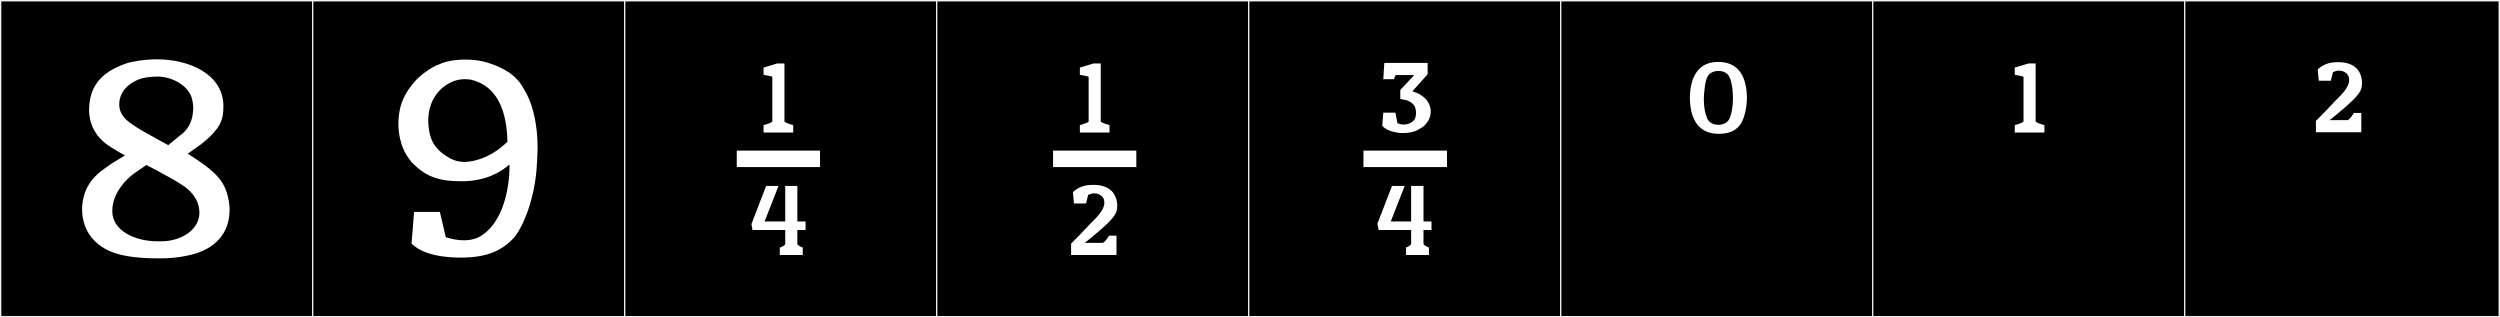
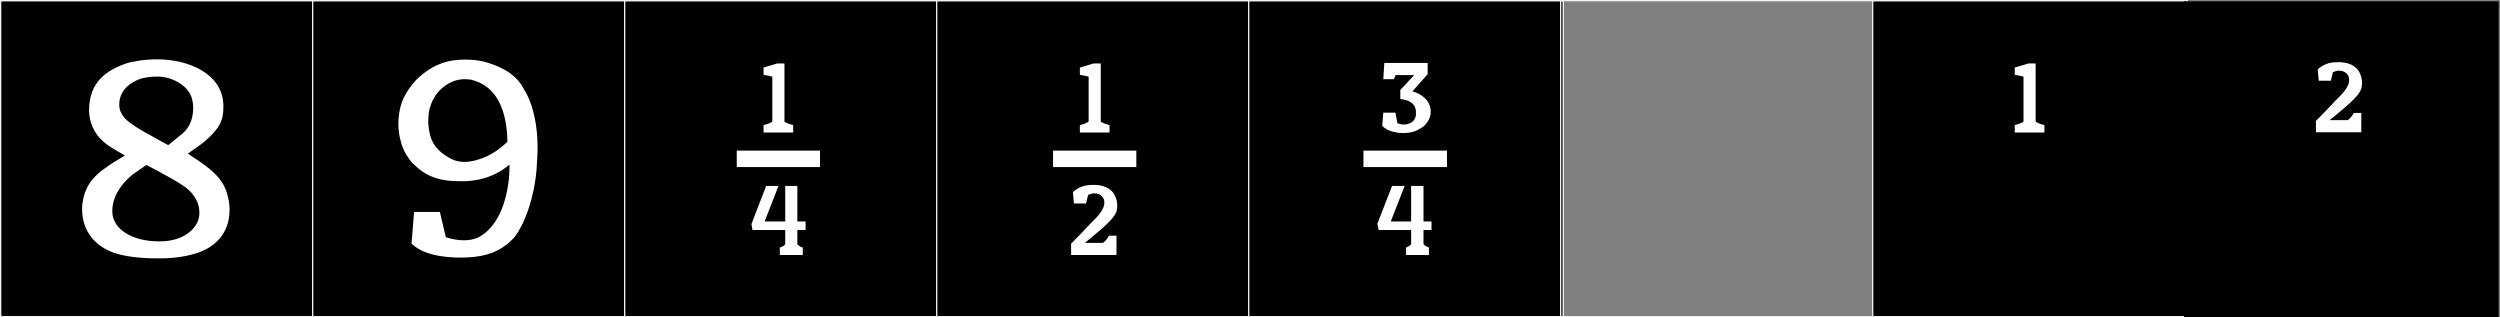
<svg xmlns="http://www.w3.org/2000/svg" version="1.1" id="Layer_1" x="0px" y="0px" width="1891px" height="240px" viewBox="0 0 1891 240" enable-background="new 0 0 1891 240" xml:space="preserve">
  <rect x="0" y="0" width="1891" height="240" fill="#808080" stroke="none" />
  <g>
    <rect y="1" width="238" height="239" />
    <g>
      <path fill="#F2F2F2" d="M238,1v238H1V1H238 M239,0H0v240h239V0L239,0z" />
    </g>
  </g>
  <g>
    <rect x="236" y="1" width="238" height="239" />
    <g>
      <path fill="#F2F2F2" d="M474,1v238H237V1H474 M475,0H236v240h239V0L475,0z" />
    </g>
  </g>
  <g>
    <rect x="472" y="1" width="238" height="239" />
    <g>
      <path fill="#F2F2F2" d="M710,1v238H473V1H710 M711,0H472v240h239V0L711,0z" />
    </g>
  </g>
  <g>
    <rect x="708" y="1" width="238" height="239" />
    <g>
      <path fill="#F2F2F2" d="M946,1v238H709V1H946 M947,0H708v240h239V0L947,0z" />
    </g>
  </g>
  <g>
    <rect x="944" y="1" width="238" height="239" />
    <g>
      <path fill="#F2F2F2" d="M1182,1v238H945V1H1182 M1183,0H944v240h239V0L1183,0z" />
    </g>
  </g>
  <g>
-     <rect x="1180" y="1" width="238" height="239" />
    <g>
      <path fill="#F2F2F2" d="M1418,1v238h-237V1H1418 M1419,0h-239v240h239V0L1419,0z" />
    </g>
  </g>
  <g>
    <rect x="1416" y="1" width="238" height="239" />
    <g>
      <path fill="#F2F2F2" d="M1654,1v238h-237V1H1654 M1655,0h-239v240h239V0L1655,0z" />
    </g>
  </g>
  <g>
    <rect x="1652" y="1" width="238" height="239" />
    <g>
-       <path fill="#F2F2F2" d="M1890,1v238h-237V1H1890 M1891,0h-239v240h239V0L1891,0z" />
-     </g>
+       </g>
  </g>
  <g enable-background="new    ">
</g>
  <g enable-background="new    ">
</g>
  <g enable-background="new    ">
</g>
  <g enable-background="new    ">
</g>
  <g enable-background="new    ">
</g>
  <g enable-background="new    ">
</g>
  <g enable-background="new    ">
</g>
  <g enable-background="new    ">
</g>
  <g enable-background="new    ">
</g>
  <g enable-background="new    ">
</g>
  <g enable-background="new    ">
</g>
  <g enable-background="new    ">
</g>
  <g enable-background="new    ">
</g>
  <g enable-background="new    ">
    <path fill="#FFFFFF" d="M75.371,104.346c-3.9-4.29-7.995-11.7-7.995-20.866c0-21.45,13.065-30.226,28.081-35.491   c3.9-1.365,13.456-3.12,23.401-3.12c23.791,0,50.117,10.921,50.117,35.491c0,5.461-0.39,10.336-4.29,16.186   c-0.195,0.195-3.705,5.851-13.26,13.065c0,0-0.195,0.195-0.585,0.391l-8.775,6.24c5.265,3.51,10.92,7.021,16.186,11.311   c8.97,7.41,12.286,13.26,14.235,21.646c0.78,3.315,1.17,6.436,1.17,9.36c0,18.721-11.701,28.666-24.961,32.956   c-10.921,3.511-22.426,3.9-26.716,3.9h-1.755h-1.56c-4.875,0-20.281-0.195-31.591-3.9c-14.625-4.875-24.961-16.186-24.961-33.346   v-1.17c0,0,0-1.95,0.195-2.73c0.78-5.266,2.146-16.381,16.186-26.326c0,0,5.851-4.29,8.581-5.851l7.41-4.484   C87.851,113.706,80.441,110.001,75.371,104.346z M121.587,182.544c16.771,0,29.251-9.751,29.251-21.451   c0-4.29-1.17-7.995-2.73-10.53c-2.535-4.875-7.215-8.58-8.19-9.166c-3.9-2.729-8.386-5.46-13.846-8.385   c-4.875-2.73-10.53-5.851-15.406-8.19l-9.555,6.63c-5.265,3.9-16.186,14.236-16.186,28.276c0,14.235,16.186,22.816,34.711,22.816   H121.587z M93.506,88.355c5.07,6.825,25.156,16.38,33.736,21.45l8.775-7.215c5.85-4.096,9.945-10.336,10.141-20.671   c0-4.485-0.975-7.216-1.365-8.58c-2.925-8.581-13.846-14.431-22.231-15.211c-1.17-0.195-2.34-0.195-3.705-0.195   c-3.12,0-5.265,0.195-7.8,0.585c-7.995,0.976-20.866,7.41-20.866,20.476C90.191,82.895,91.557,85.82,93.506,88.355z" />
  </g>
  <g enable-background="new    ">
</g>
  <g enable-background="new    ">
    <path fill="#FFFFFF" d="M301.326,93.62c0-5.851,1.17-14.235,4.485-20.476c2.145-4.29,4.485-7.41,7.605-11.115   c3.315-4.096,11.896-11.115,19.891-13.846c0,0,6.435-3.12,18.525-3.12c11.896,0,18.721,2.925,18.721,2.925   c5.85,1.95,9.556,3.705,14.821,7.021c7.41,5.655,8.775,8.58,13.065,16.186c5.07,9.75,8.19,24.376,8.19,40.366   c0,4.875-0.39,10.336-0.78,16.576c-0.585,7.8-2.925,23.596-8.97,37.441c-3.12,7.8-7.41,13.455-7.41,13.455   c-8.971,9.945-20.086,15.796-40.562,15.796c-3.315,0-3.706,0-7.021-0.195c-22.621-1.365-28.666-8.97-30.616-10.335l1.95-23.986   h19.5l4.485,19.111c4.68,1.56,9.75,2.34,13.65,2.34c8.97,0,13.065-3.315,15.991-5.46c6.045-4.876,10.92-12.48,14.041-21.841   c3.51-10.531,4.485-21.256,4.485-27.302v-2.729c-6.436,5.655-17.941,12.675-36.271,12.675c-17.941,0-27.106-3.705-37.636-14.235   c-3.315-4.29-5.266-7.41-6.63-10.726C303.666,109.221,301.326,102.2,301.326,93.62z M356.318,60.273c0,0-2.34-0.39-4.875-0.39   c-7.215,0-13.065,3.315-17.161,6.825c-5.85,5.266-8.19,11.311-9.36,15.601c-0.585,2.535-0.975,5.851-0.975,9.36v1.561   c0.78,13.065,5.265,19.306,13.26,24.57c4.485,2.926,8.385,4.681,14.431,4.681c2.145,0,4.095-0.391,4.095-0.391   c12.48-1.949,21.451-8.58,28.081-14.82C383.424,85.04,376.794,65.149,356.318,60.273z" />
  </g>
  <g enable-background="new    ">
</g>
  <g enable-background="new    ">
</g>
  <g enable-background="new    ">
    <path fill="#FFFFFF" d="M557.28,113.901h62.987v12.48H557.28V113.901z M607.202,192.879h-17.355v-5.655l0.78-0.195   c0.975-0.39,2.925-1.364,3.315-2.34v-10.726h-24.766l-0.78-4.484l11.115-28.861h9.36l-10.53,26.911h15.601v-26.911h9.165v26.911   h6.24v6.435h-6.24v10.726c0.585,0.976,2.34,1.95,3.51,2.34l0.585,0.195V192.879z M599.987,100.25h-22.426v-5.654l0.78-0.195   c1.56-0.391,5.265-1.561,5.85-2.535V58.129c-0.39-0.39-4.095-1.17-5.85-1.365l-0.78-0.195v-5.46l10.335-3.12h5.46v43.877   c0.585,0.975,4.29,2.145,5.85,2.535l0.78,0.195V100.25z" />
  </g>
  <g enable-background="new    ">
</g>
  <g enable-background="new    ">
</g>
  <g enable-background="new    ">
    <path fill="#FFFFFF" d="M796.534,113.901h62.987v12.48h-62.987V113.901z M827.15,139.837c7.215,0,13.65,2.34,16.38,8.58   c0.78,1.755,1.56,4.29,1.56,7.216c0,1.17-0.195,2.34-0.39,3.51c-0.585,2.34-1.95,5.851-12.871,15.211   c-4.875,4.29-11.31,9.36-11.31,9.36h13.65c2.145-1.17,3.9-4.096,4.68-5.461h5.655v14.626h-34.321v-8.58   c4.875-4.875,9.945-10.141,15.016-15.601c3.12-3.12,10.14-9.36,10.14-15.406c0-1.17-0.195-2.34-0.78-3.314   c-0.78-1.755-2.73-2.926-4.68-3.511c0,0-0.975-0.194-2.145-0.194c-1.365,0-1.95,0-4.68,1.17l-1.56,6.435h-9.166l-0.78-8.385   c1.95-2.535,6.24-4.29,8.385-4.875C822.274,140.032,824.81,139.837,827.15,139.837z M839.24,100.25h-22.426v-5.654l0.78-0.195   c1.56-0.391,5.265-1.561,5.85-2.535V58.129c-0.39-0.39-4.095-1.17-5.85-1.365l-0.78-0.195v-5.46l10.335-3.12h5.46v43.877   c0.585,0.975,4.29,2.145,5.85,2.535l0.78,0.195V100.25z" />
  </g>
  <g enable-background="new    ">
</g>
  <g enable-background="new    ">
    <path fill="#FFFFFF" d="M1031.306,113.901h63.183v12.48h-63.183V113.901z M1067.382,184.493v-10.53h-24.571l-0.975-4.68   l11.115-28.666h9.556l-10.53,26.911h15.405v-26.911h9.36v26.911h6.045v6.435h-6.045v10.53c0.585,1.365,2.73,2.146,4.096,2.73v5.655   h-17.355v-5.655C1064.847,186.639,1066.797,185.858,1067.382,184.493z M1053.731,99.665c-1.95-0.39-6.436-2.145-8.19-4.68   l0.779-9.751h9.166l1.561,7.996c2.145,0.779,3.119,0.975,4.289,0.975c0.586,0,1.365,0,2.535-0.195   c1.756-0.39,5.266-1.364,6.631-4.875c0.391-1.17,0.585-2.34,0.585-3.705c0-1.755-0.39-3.51-0.976-4.875   c-2.145-3.705-5.85-4.68-7.41-5.07l-3.51-0.585v-6.825l10.531-11.311h-14.041l-1.365,3.12h-7.996l0.781-12.285h32.761v8.58   l-11.505,12.87c6.824,2.146,13.26,6.436,13.846,14.626v0.78c0,3.12-0.976,5.85-2.926,8.385c-1.95,2.926-4.875,4.29-5.655,4.681   c-2.146,1.56-6.24,3.12-12.675,3.12h-0.195C1058.412,100.641,1056.071,100.25,1053.731,99.665z" />
  </g>
  <g enable-background="new    ">
</g>
  <g enable-background="new    ">
</g>
  <g enable-background="new    ">
-     <path fill="#FFFFFF" d="M1278.245,72.56c0.585-15.796,7.41-25.741,21.256-25.741c14.431,0,21.256,9.556,21.841,25.741v2.925   c-0.195,5.851-1.561,11.311-2.535,13.846c-2.73,7.41-7.215,9.945-12.676,11.311c0,0-2.925,0.585-6.045,0.585   c-14.235,0-21.256-9.556-21.841-25.741V72.56z M1310.812,74.51c0-2.341-0.195-4.681-0.39-7.216   c-0.781-5.655-1.756-7.995-2.146-8.775c-1.365-3.12-4.485-4.875-8.386-4.875c-4.095,0-7.215,1.755-8.58,4.875   c-0.391,0.78-1.365,3.12-1.95,8.581c-0.39,2.925-0.585,5.46-0.585,7.995c0,6.63,1.17,11.311,2.535,14.431s4.485,4.875,8.385,4.875   c4.096,0,7.216-1.755,8.581-4.875C1309.641,86.21,1310.812,81.335,1310.812,74.51z" />
-   </g>
+     </g>
  <g enable-background="new    ">
</g>
  <g enable-background="new    ">
</g>
  <g enable-background="new    ">
    <path fill="#FFFFFF" d="M1546.385,100.25h-22.426v-5.654l0.78-0.195c1.56-0.391,5.265-1.561,5.851-2.535V58.129   c-0.391-0.39-4.096-1.17-5.851-1.365l-0.78-0.195v-5.46l10.336-3.12h5.459v43.877c0.586,0.975,4.291,2.145,5.852,2.535l0.779,0.195   V100.25z" />
  </g>
  <g enable-background="new    ">
</g>
  <g enable-background="new    ">
</g>
  <g enable-background="new    ">
    <path fill="#FFFFFF" d="M1768.727,47.014c7.215,0,13.65,2.34,16.38,8.58c0.78,1.755,1.561,4.29,1.561,7.215   c0,1.171-0.195,2.341-0.39,3.511c-0.586,2.34-1.951,5.85-12.871,15.21c-4.875,4.291-11.311,9.36-11.311,9.36h13.65   c2.146-1.17,3.9-4.095,4.681-5.46h5.655v14.626h-34.322v-8.581c4.876-4.875,9.946-10.14,15.016-15.6   c3.121-3.121,10.141-9.361,10.141-15.406c0-1.17-0.195-2.34-0.779-3.314c-0.78-1.756-2.73-2.926-4.681-3.511   c0,0-0.976-0.195-2.146-0.195c-1.364,0-1.949,0-4.68,1.171l-1.561,6.435h-9.165l-0.78-8.385c1.951-2.535,6.24-4.29,8.386-4.876   C1763.852,47.208,1766.386,47.014,1768.727,47.014z" />
  </g>
</svg>